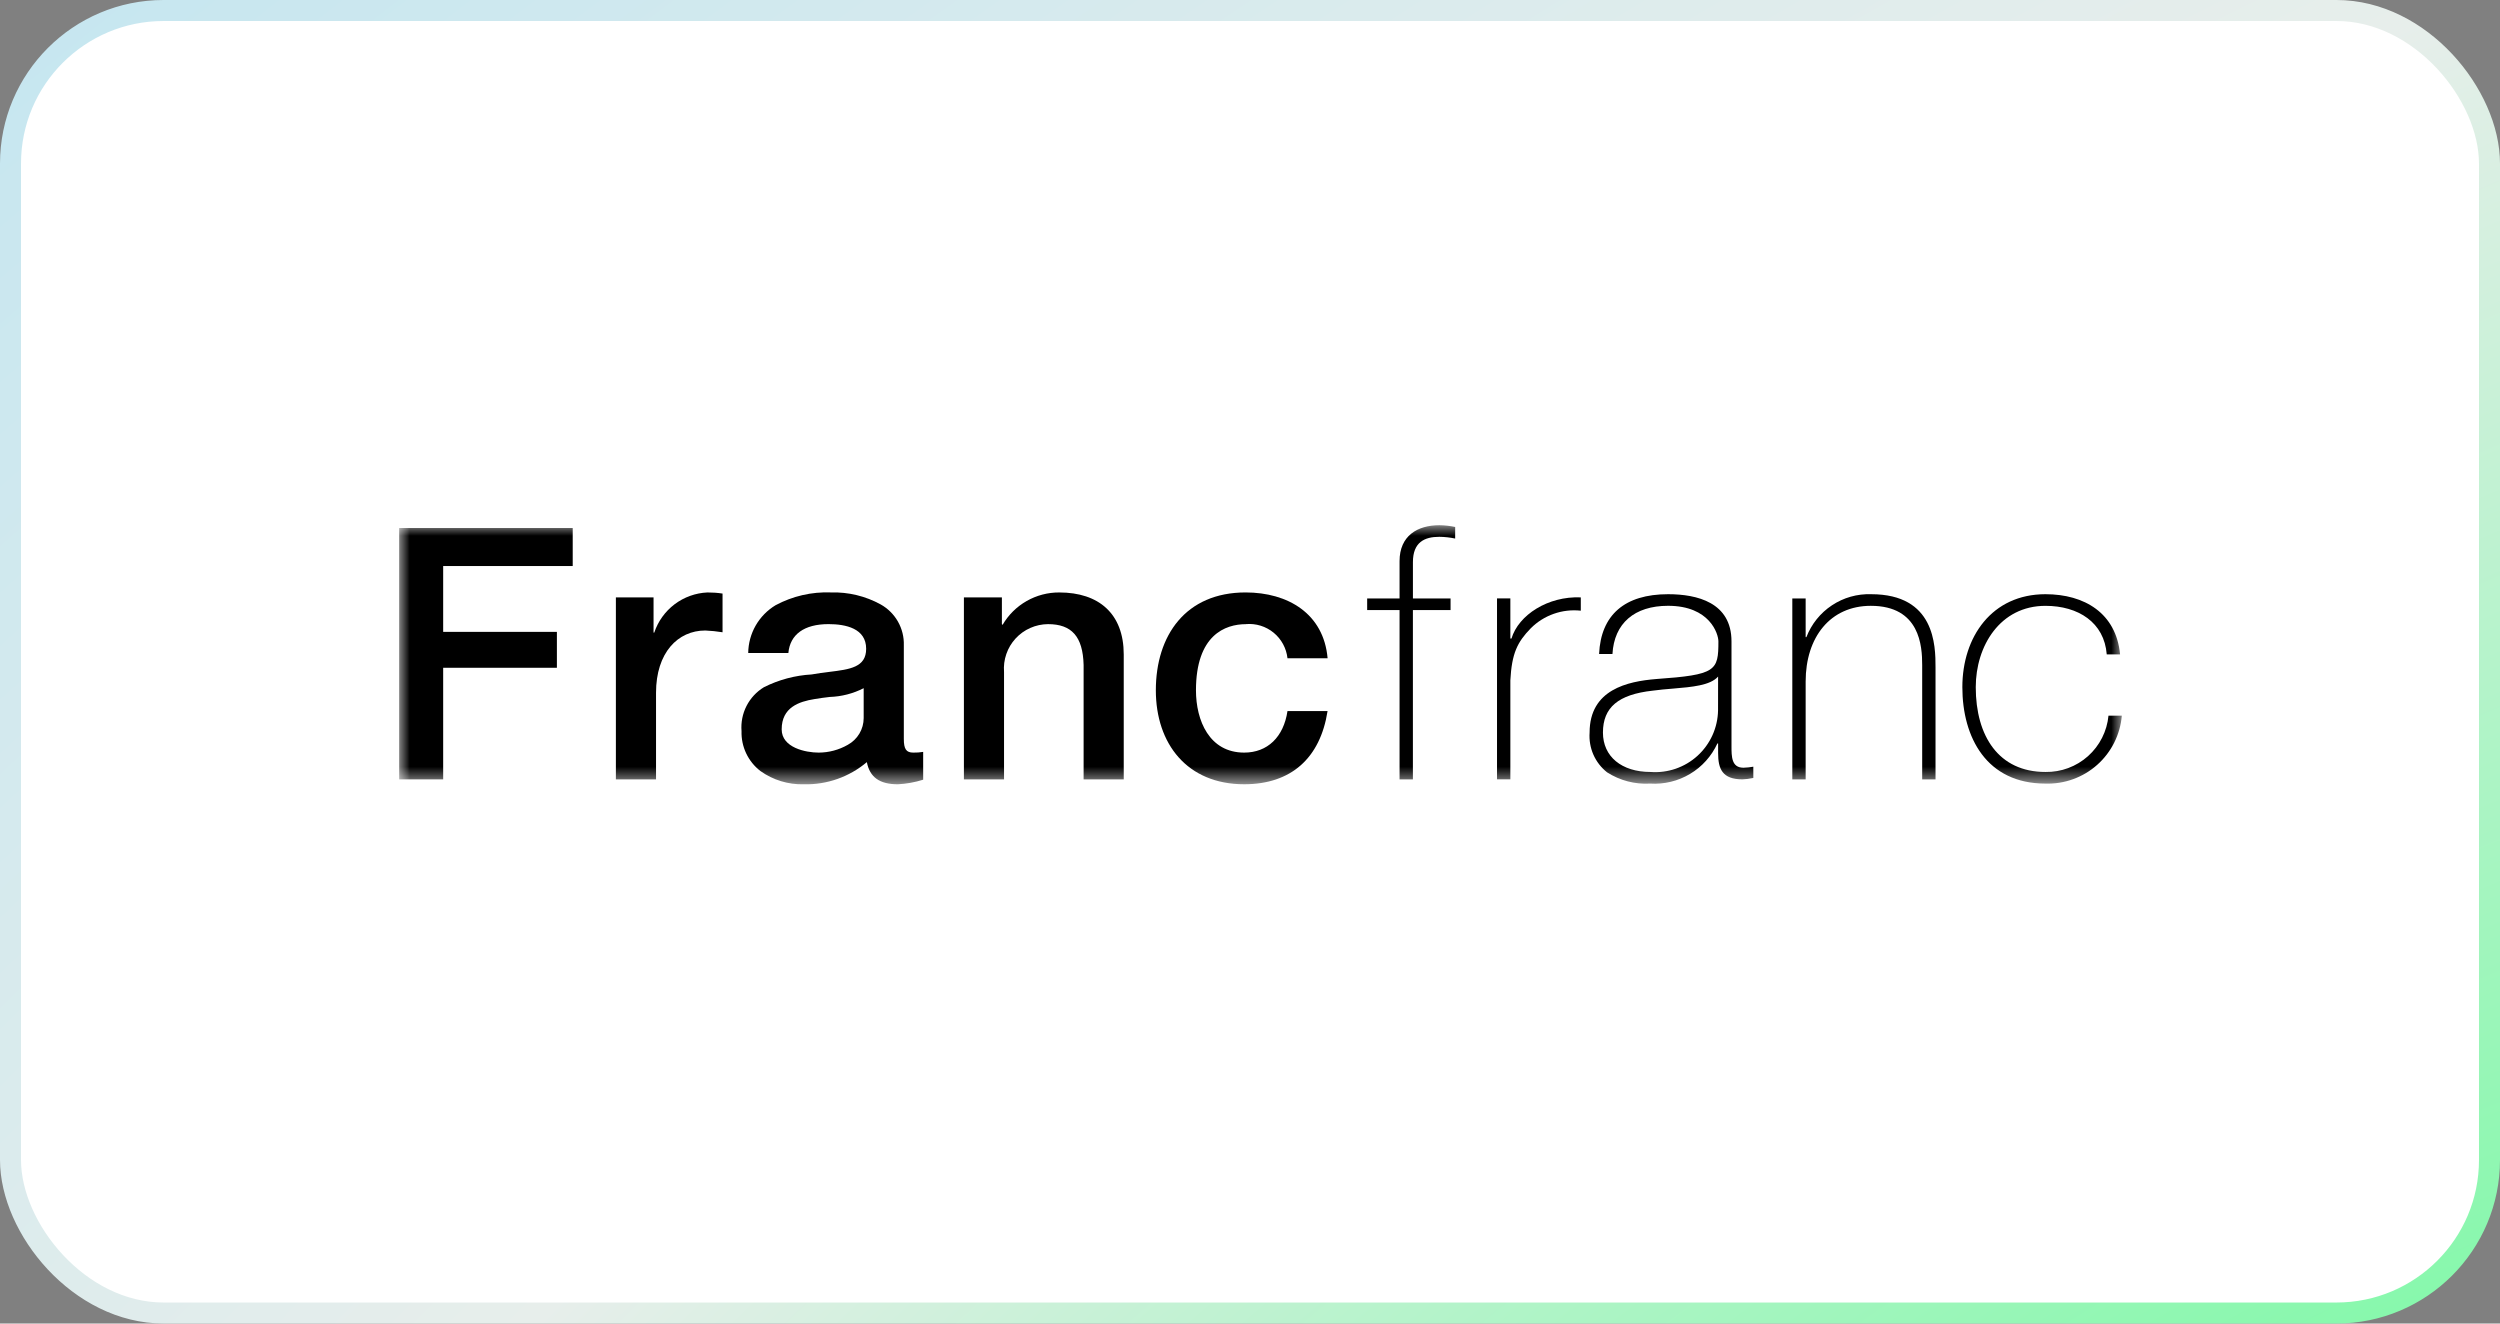
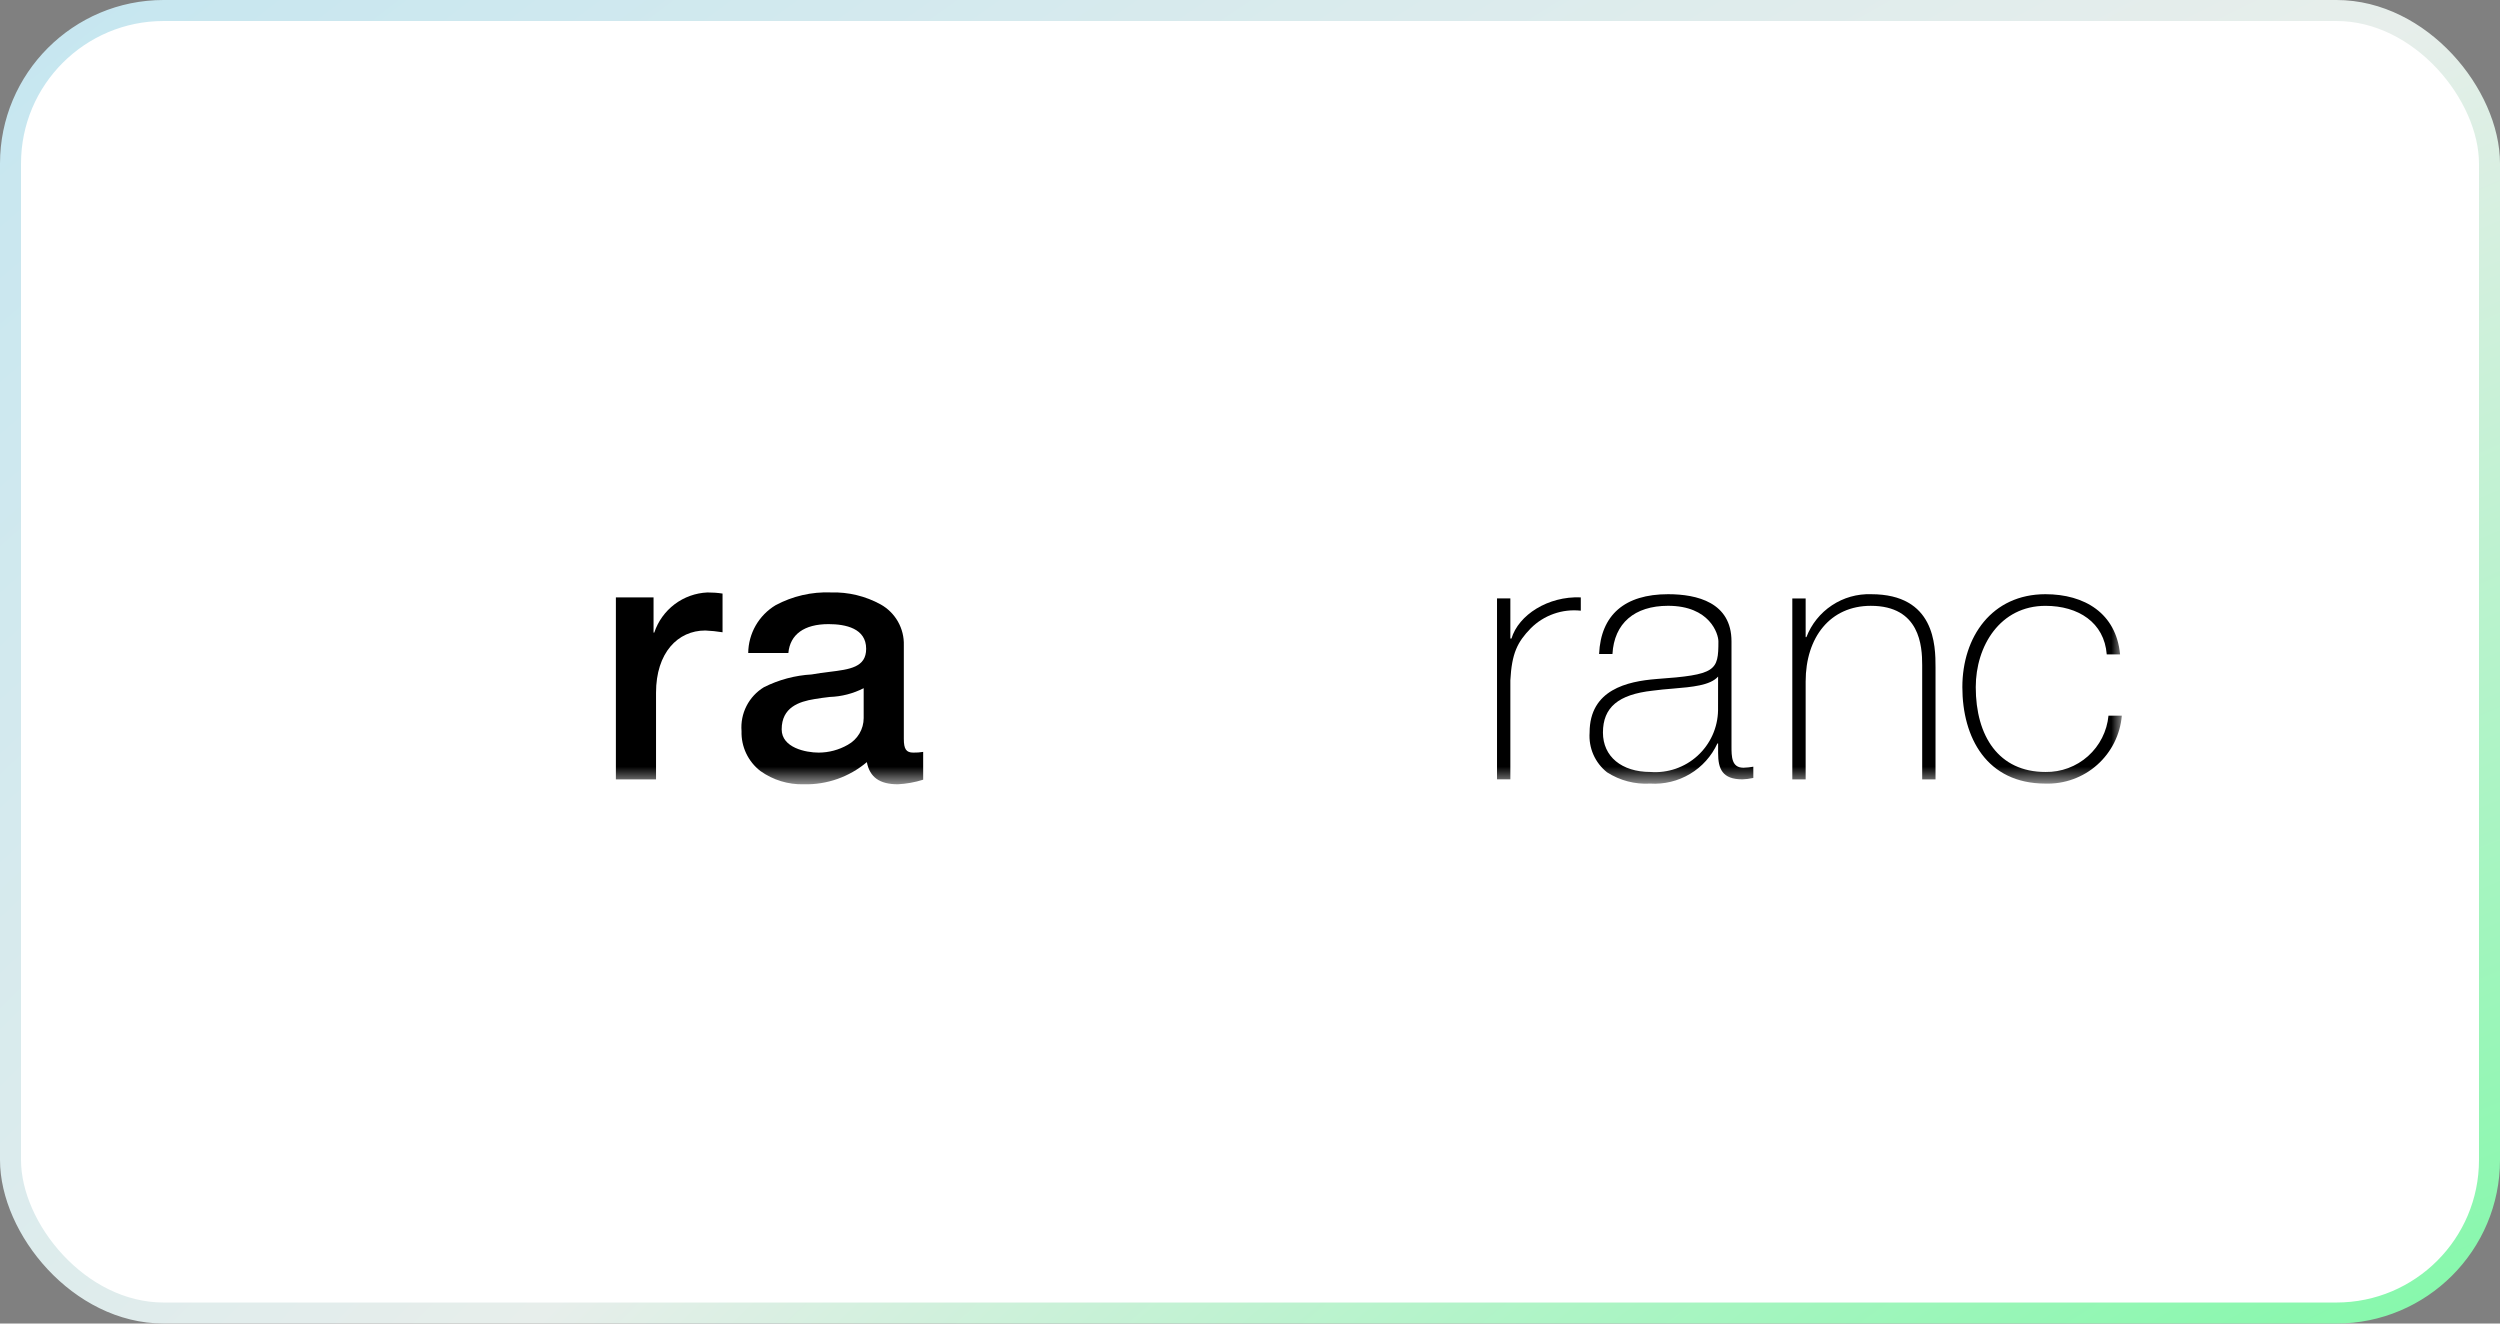
<svg xmlns="http://www.w3.org/2000/svg" width="119" height="63" viewBox="0 0 119 63" fill="none">
  <rect x="0" y="0" width="119" height="63" fill="#808080" stroke="none" />
  <rect x="0.5" y="0.5" width="118" height="62" rx="7.288" fill="white" stroke="url(#paint0_radial_1303_6127)" />
  <mask id="mask0_1303_6127" style="mask-type:alpha" maskUnits="userSpaceOnUse" x="19" y="25" width="82" height="13">
    <path d="M101 25H19V37.334H101V25Z" fill="white" />
  </mask>
  <g mask="url(#mask0_1303_6127)">
-     <path d="M66.619 26.709V28.486H65.077V29.038H66.619V37.098H67.254V29.038H69.047V28.486H67.255V26.759C67.255 25.807 67.808 25.552 68.512 25.552C68.765 25.555 69.018 25.583 69.266 25.635V25.084C69.018 25.031 68.765 25.003 68.512 25C67.473 25 66.619 25.503 66.619 26.709Z" fill="black" />
    <path d="M75.246 29.071V28.435C73.688 28.368 72.28 29.273 71.946 30.395H71.893V28.484H71.258V37.097H71.893V32.387C71.96 31.097 72.228 30.561 72.864 29.907C73.173 29.598 73.547 29.362 73.96 29.217C74.372 29.072 74.811 29.021 75.246 29.069" fill="black" />
    <path d="M78.547 37.299C77.824 37.342 77.106 37.154 76.497 36.763C76.214 36.539 75.99 36.25 75.845 35.92C75.7 35.59 75.639 35.229 75.665 34.87C75.665 32.82 77.473 32.434 78.832 32.322C81.69 32.121 81.796 31.934 81.796 30.53C81.796 30.173 81.389 28.836 79.4 28.836C77.799 28.836 76.833 29.672 76.753 31.131H76.117C76.2 29.269 77.337 28.284 79.402 28.284C80.778 28.284 82.419 28.674 82.419 30.53V35.505C82.419 36.016 82.419 36.544 82.989 36.544C83.146 36.54 83.303 36.523 83.458 36.495V37.03L83.418 37.038C83.26 37.072 83.1 37.092 82.938 37.097C81.979 37.097 81.782 36.595 81.782 35.841V35.388H81.748C81.471 35.993 81.016 36.499 80.444 36.84C79.873 37.181 79.211 37.341 78.547 37.299ZM81.781 32.205C81.408 32.628 80.544 32.701 79.63 32.778C79.313 32.805 78.983 32.831 78.664 32.876C77.031 33.057 76.3 33.672 76.3 34.87C76.3 36.01 77.188 36.746 78.562 36.746C78.968 36.777 79.377 36.724 79.762 36.592C80.147 36.459 80.502 36.249 80.803 35.974C81.104 35.7 81.346 35.366 81.514 34.995C81.682 34.623 81.772 34.221 81.779 33.814L81.781 32.205Z" fill="black" />
    <path d="M91.496 37.098H92.131V31.77C92.133 30.714 92.1 28.284 89.067 28.284C88.404 28.262 87.751 28.447 87.199 28.814C86.646 29.18 86.222 29.71 85.984 30.328H85.949V28.486H85.314V37.098H85.949V32.44C85.949 30.328 87.124 28.837 89.05 28.837C91.396 28.837 91.496 30.764 91.496 31.653V37.098Z" fill="black" />
    <path d="M100.999 34.065H100.364C100.293 34.807 99.945 35.496 99.389 35.993C98.832 36.49 98.11 36.759 97.364 36.746C95.136 36.746 94.046 35.038 94.046 32.709C94.046 30.75 95.203 28.838 97.364 28.838C98.923 28.838 100.163 29.625 100.281 31.15H100.916C100.73 29.189 99.223 28.284 97.362 28.284C94.816 28.284 93.408 30.312 93.408 32.708C93.408 35.105 94.564 37.299 97.362 37.299C98.267 37.328 99.149 37.009 99.826 36.407C100.502 35.806 100.922 34.967 100.999 34.065" fill="black" />
-     <path d="M19 37.098H21.095V31.786H26.508V30.077H21.095V26.943H27.261V25.134H19V37.098Z" fill="black" />
    <path d="M31.143 30.111H31.109V28.436H29.316V37.099H31.227V32.976C31.227 31.067 32.265 30.012 33.572 30.012C33.847 30.024 34.121 30.052 34.393 30.096V28.254C34.155 28.217 33.914 28.2 33.673 28.201C33.108 28.226 32.563 28.422 32.111 28.763C31.66 29.104 31.322 29.574 31.143 30.111Z" fill="black" />
    <path d="M42.737 37.332C41.869 37.332 41.4 36.997 41.262 36.277C40.425 36.984 39.357 37.36 38.261 37.332C37.523 37.352 36.798 37.131 36.197 36.702C35.907 36.479 35.675 36.191 35.518 35.86C35.362 35.53 35.286 35.167 35.297 34.802C35.264 34.389 35.345 33.975 35.533 33.606C35.721 33.237 36.008 32.927 36.361 32.712C37.068 32.356 37.841 32.149 38.632 32.104C38.923 32.051 39.204 32.016 39.476 31.982C40.456 31.861 41.229 31.765 41.229 30.882C41.229 29.911 40.255 29.708 39.436 29.708C38.284 29.708 37.606 30.196 37.526 31.084H35.615C35.62 30.625 35.742 30.175 35.97 29.776C36.199 29.378 36.525 29.044 36.918 28.808C37.726 28.374 38.636 28.164 39.553 28.2C40.379 28.176 41.198 28.373 41.922 28.772C42.265 28.964 42.549 29.247 42.743 29.589C42.937 29.932 43.034 30.32 43.022 30.714V35.17C43.022 35.659 43.136 35.824 43.474 35.824C43.631 35.827 43.788 35.816 43.943 35.79V37.114C43.552 37.238 43.147 37.311 42.737 37.332ZM41.111 32.758C40.61 33.014 40.059 33.157 39.497 33.175C39.256 33.204 39.006 33.234 38.766 33.277C38.04 33.395 37.208 33.666 37.208 34.718C37.208 35.593 38.359 35.824 38.967 35.824C39.454 35.823 39.931 35.696 40.353 35.454C40.582 35.329 40.773 35.145 40.907 34.921C41.04 34.697 41.111 34.442 41.111 34.181V32.758Z" fill="black" />
-     <path d="M50.422 28.201C49.877 28.198 49.34 28.339 48.866 28.61C48.392 28.88 47.998 29.271 47.723 29.743L47.69 29.709V28.436H45.882V37.099H47.792V31.988C47.769 31.698 47.806 31.407 47.901 31.133C47.995 30.858 48.146 30.606 48.342 30.392C48.539 30.178 48.777 30.007 49.043 29.89C49.309 29.772 49.596 29.711 49.886 29.709C51.009 29.709 51.545 30.296 51.58 31.653V37.099H53.49V31.15C53.489 29.207 52.299 28.201 50.422 28.201Z" fill="black" />
-     <path d="M59.304 29.708C59.781 29.666 60.256 29.813 60.626 30.117C60.996 30.421 61.232 30.858 61.284 31.333H63.194C63.009 29.206 61.301 28.2 59.29 28.2C56.441 28.2 55.018 30.244 55.018 32.858C55.018 35.404 56.509 37.331 59.223 37.331C61.452 37.331 62.843 36.091 63.192 33.846H61.284C61.1 35.086 60.331 35.824 59.223 35.824C57.565 35.824 56.928 34.299 56.928 32.86C56.928 30.229 58.318 29.71 59.309 29.71" fill="black" />
  </g>
  <defs>
    <radialGradient id="paint0_radial_1303_6127" cx="0" cy="0" r="1" gradientUnits="userSpaceOnUse" gradientTransform="translate(113.5 101.5) rotate(-123.956) scale(149.493 282.376)">
      <stop stop-color="#4BFE85" />
      <stop offset="0.578" stop-color="#E7EEEB" />
      <stop offset="1" stop-color="#C5E6F0" />
    </radialGradient>
  </defs>
</svg>